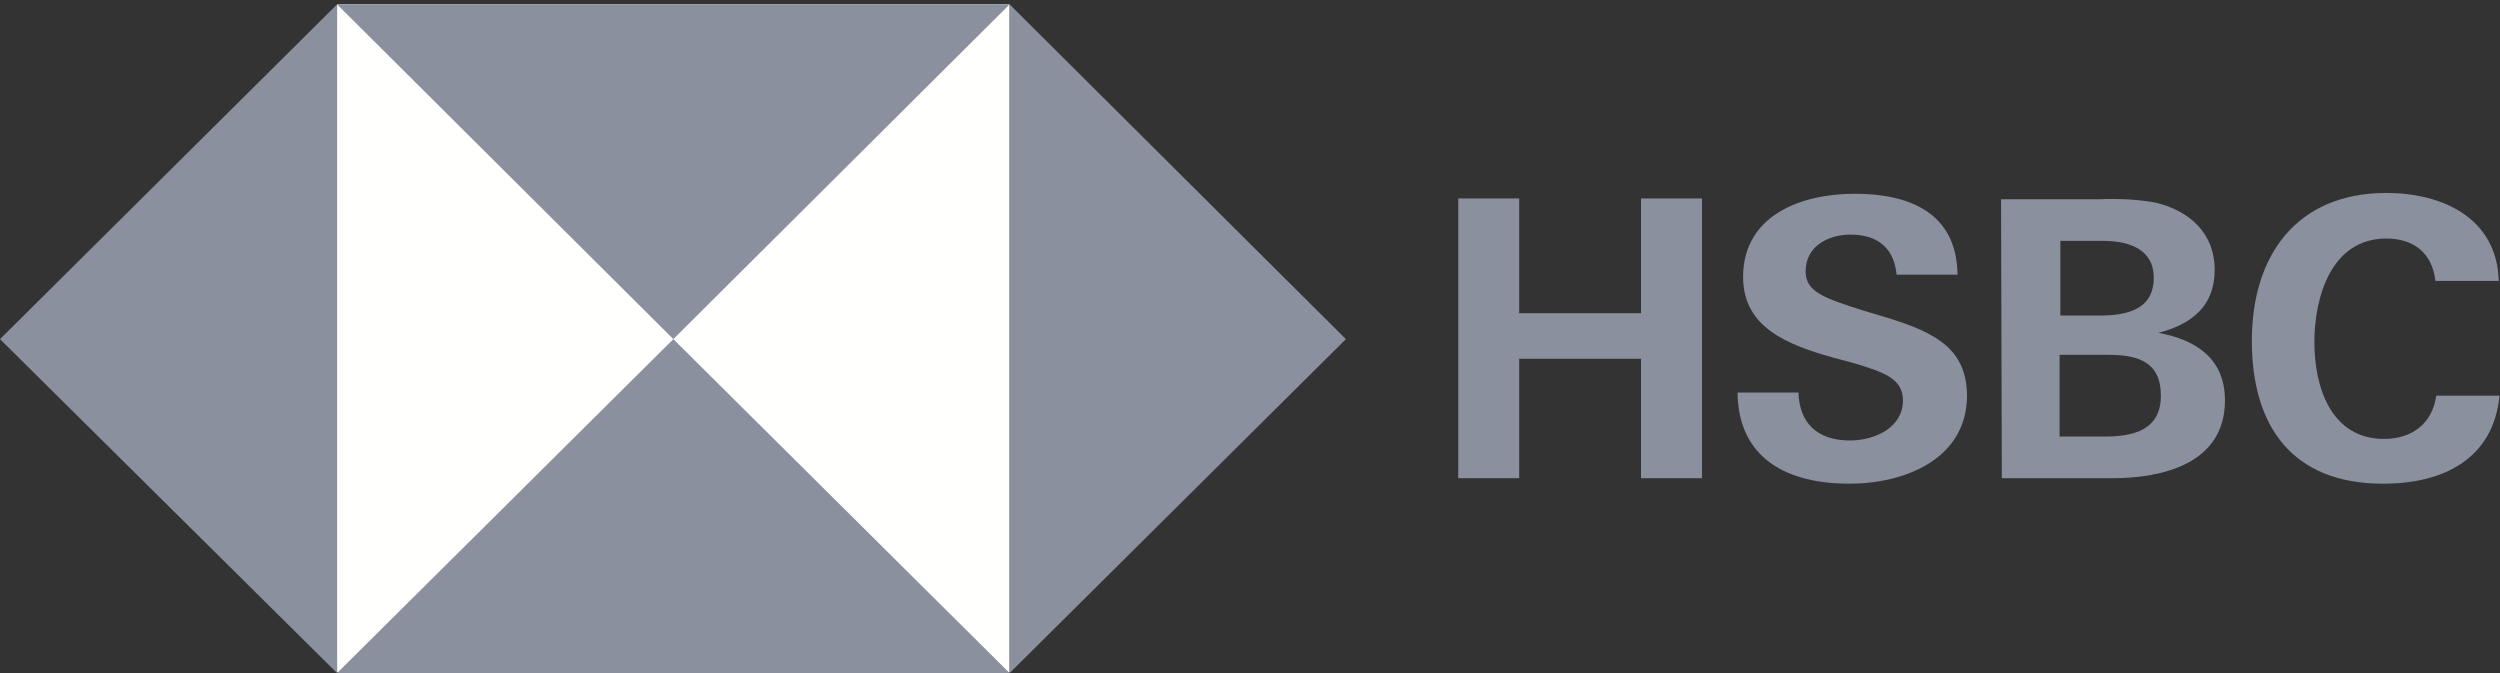
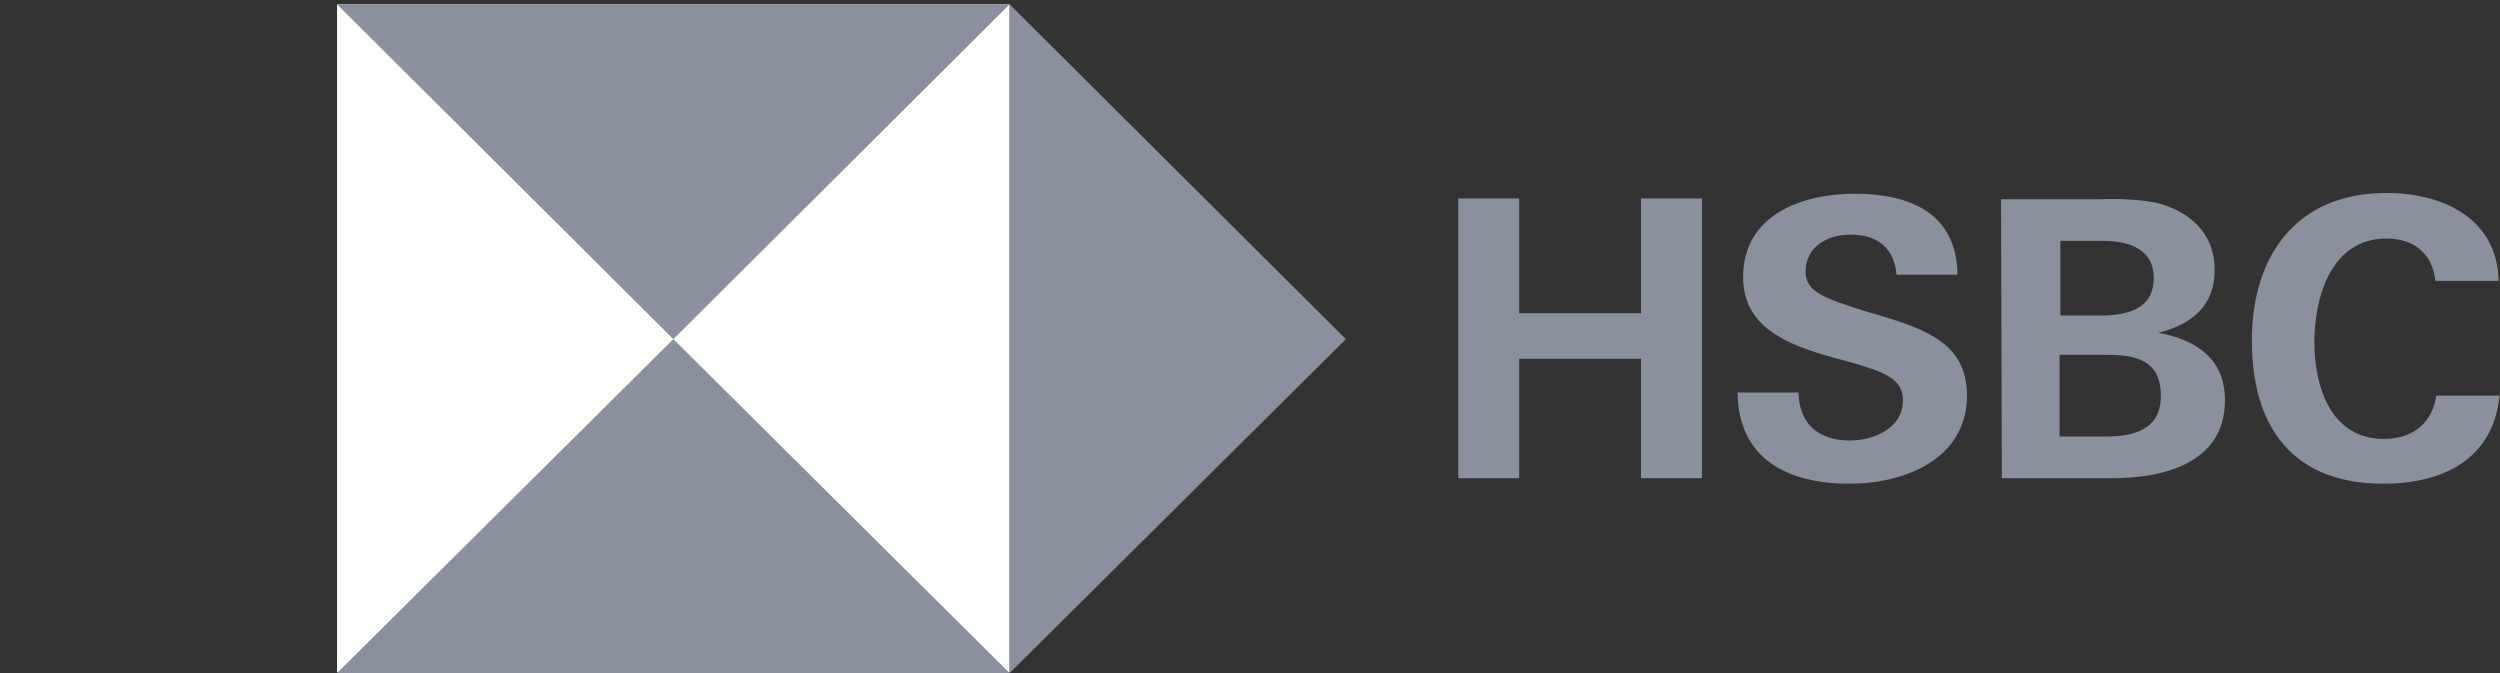
<svg xmlns="http://www.w3.org/2000/svg" width="104px" height="28px" viewBox="0 0 104 28" version="1.1">
  <rect x="0" y="0" width="104" height="28" fill="#333333" stroke="none" />
  <title>hsbc</title>
  <desc>Created with Sketch.</desc>
  <g id="Page-1" stroke="none" stroke-width="1" fill="none" fill-rule="evenodd">
    <g id="enterprise" transform="translate(-296, -36)">
      <g id="hsbc" transform="translate(296, 36)">
        <g id="Group-6">
          <polygon id="Fill-1" fill="#FFFFFE" points="14.022 27.967 42 27.967 42 0.182 14.022 0.182" />
          <polyline id="Fill-3" fill="#8B909F" points="42 0.182 42 28 55.989 14.108 42 0.182" />
          <polyline id="Fill-4" fill="#8B909F" points="42 0.182 14.022 0.182 28.011 14.108 42 0.182" />
-           <polyline id="Fill-5" fill="#8B909F" points="14.022 28 14.022 0.182 0 14.108 14.022 28" />
        </g>
        <polyline id="Fill-7" fill="#8B909F" points="14.022 28 42 28 28.011 14.108 14.022 28" />
        <polyline id="Fill-8" fill="#8B909F" points="68.267 14.925 63.198 14.925 63.198 19.893 60.663 19.893 60.663 8.256 63.198 8.256 63.198 13.029 68.267 13.029 68.267 8.256 70.801 8.256 70.801 19.893 68.267 19.893 68.267 14.925" />
        <path d="M76.924,20.122 C74.389,20.122 72.315,19.109 72.282,16.33 L74.817,16.33 C74.85,17.572 75.574,18.324 76.956,18.324 C77.977,18.324 79.162,17.801 79.162,16.657 C79.162,15.742 78.372,15.48 77.055,15.088 L76.199,14.859 C74.356,14.336 72.513,13.617 72.513,11.525 C72.513,8.943 74.948,8.06 77.154,8.06 C79.425,8.06 81.4,8.845 81.433,11.427 L78.898,11.427 C78.8,10.381 78.174,9.76 76.989,9.76 C76.035,9.76 75.113,10.25 75.113,11.296 C75.113,12.146 75.903,12.408 77.549,12.931 L78.536,13.225 C80.544,13.846 81.828,14.532 81.828,16.494 C81.795,19.109 79.228,20.122 76.924,20.122" id="Fill-9" fill="#8B909F" />
        <path d="M87.555,18.161 C88.74,18.161 89.892,17.899 89.892,16.461 C89.892,15.023 88.905,14.761 87.687,14.761 L85.679,14.761 L85.679,18.161 L87.555,18.161 Z M87.325,13.127 C88.444,13.127 89.596,12.898 89.596,11.558 C89.596,10.348 88.543,10.021 87.49,10.021 L85.712,10.021 L85.712,13.127 L87.325,13.127 Z M83.243,8.289 L87.325,8.289 C88.082,8.256 88.872,8.289 89.629,8.42 C91.044,8.746 92.13,9.662 92.13,11.231 C92.13,12.734 91.176,13.486 89.793,13.846 C91.373,14.14 92.558,14.925 92.558,16.657 C92.558,19.305 89.925,19.893 87.884,19.893 L83.276,19.893 L83.243,8.289 Z" id="Fill-10" fill="#8B909F" />
        <path d="M99.141,20.122 C95.356,20.122 93.677,17.736 93.677,14.173 C93.677,10.61 95.554,8.027 99.273,8.027 C101.61,8.027 103.881,9.073 103.947,11.688 L101.314,11.688 C101.182,10.512 100.392,9.923 99.273,9.923 C96.969,9.923 96.278,12.375 96.278,14.238 C96.278,16.101 96.969,18.259 99.174,18.259 C100.326,18.259 101.182,17.638 101.347,16.461 L103.98,16.461 C103.717,19.141 101.577,20.122 99.141,20.122" id="Fill-11" fill="#8B909F" />
      </g>
    </g>
  </g>
</svg>